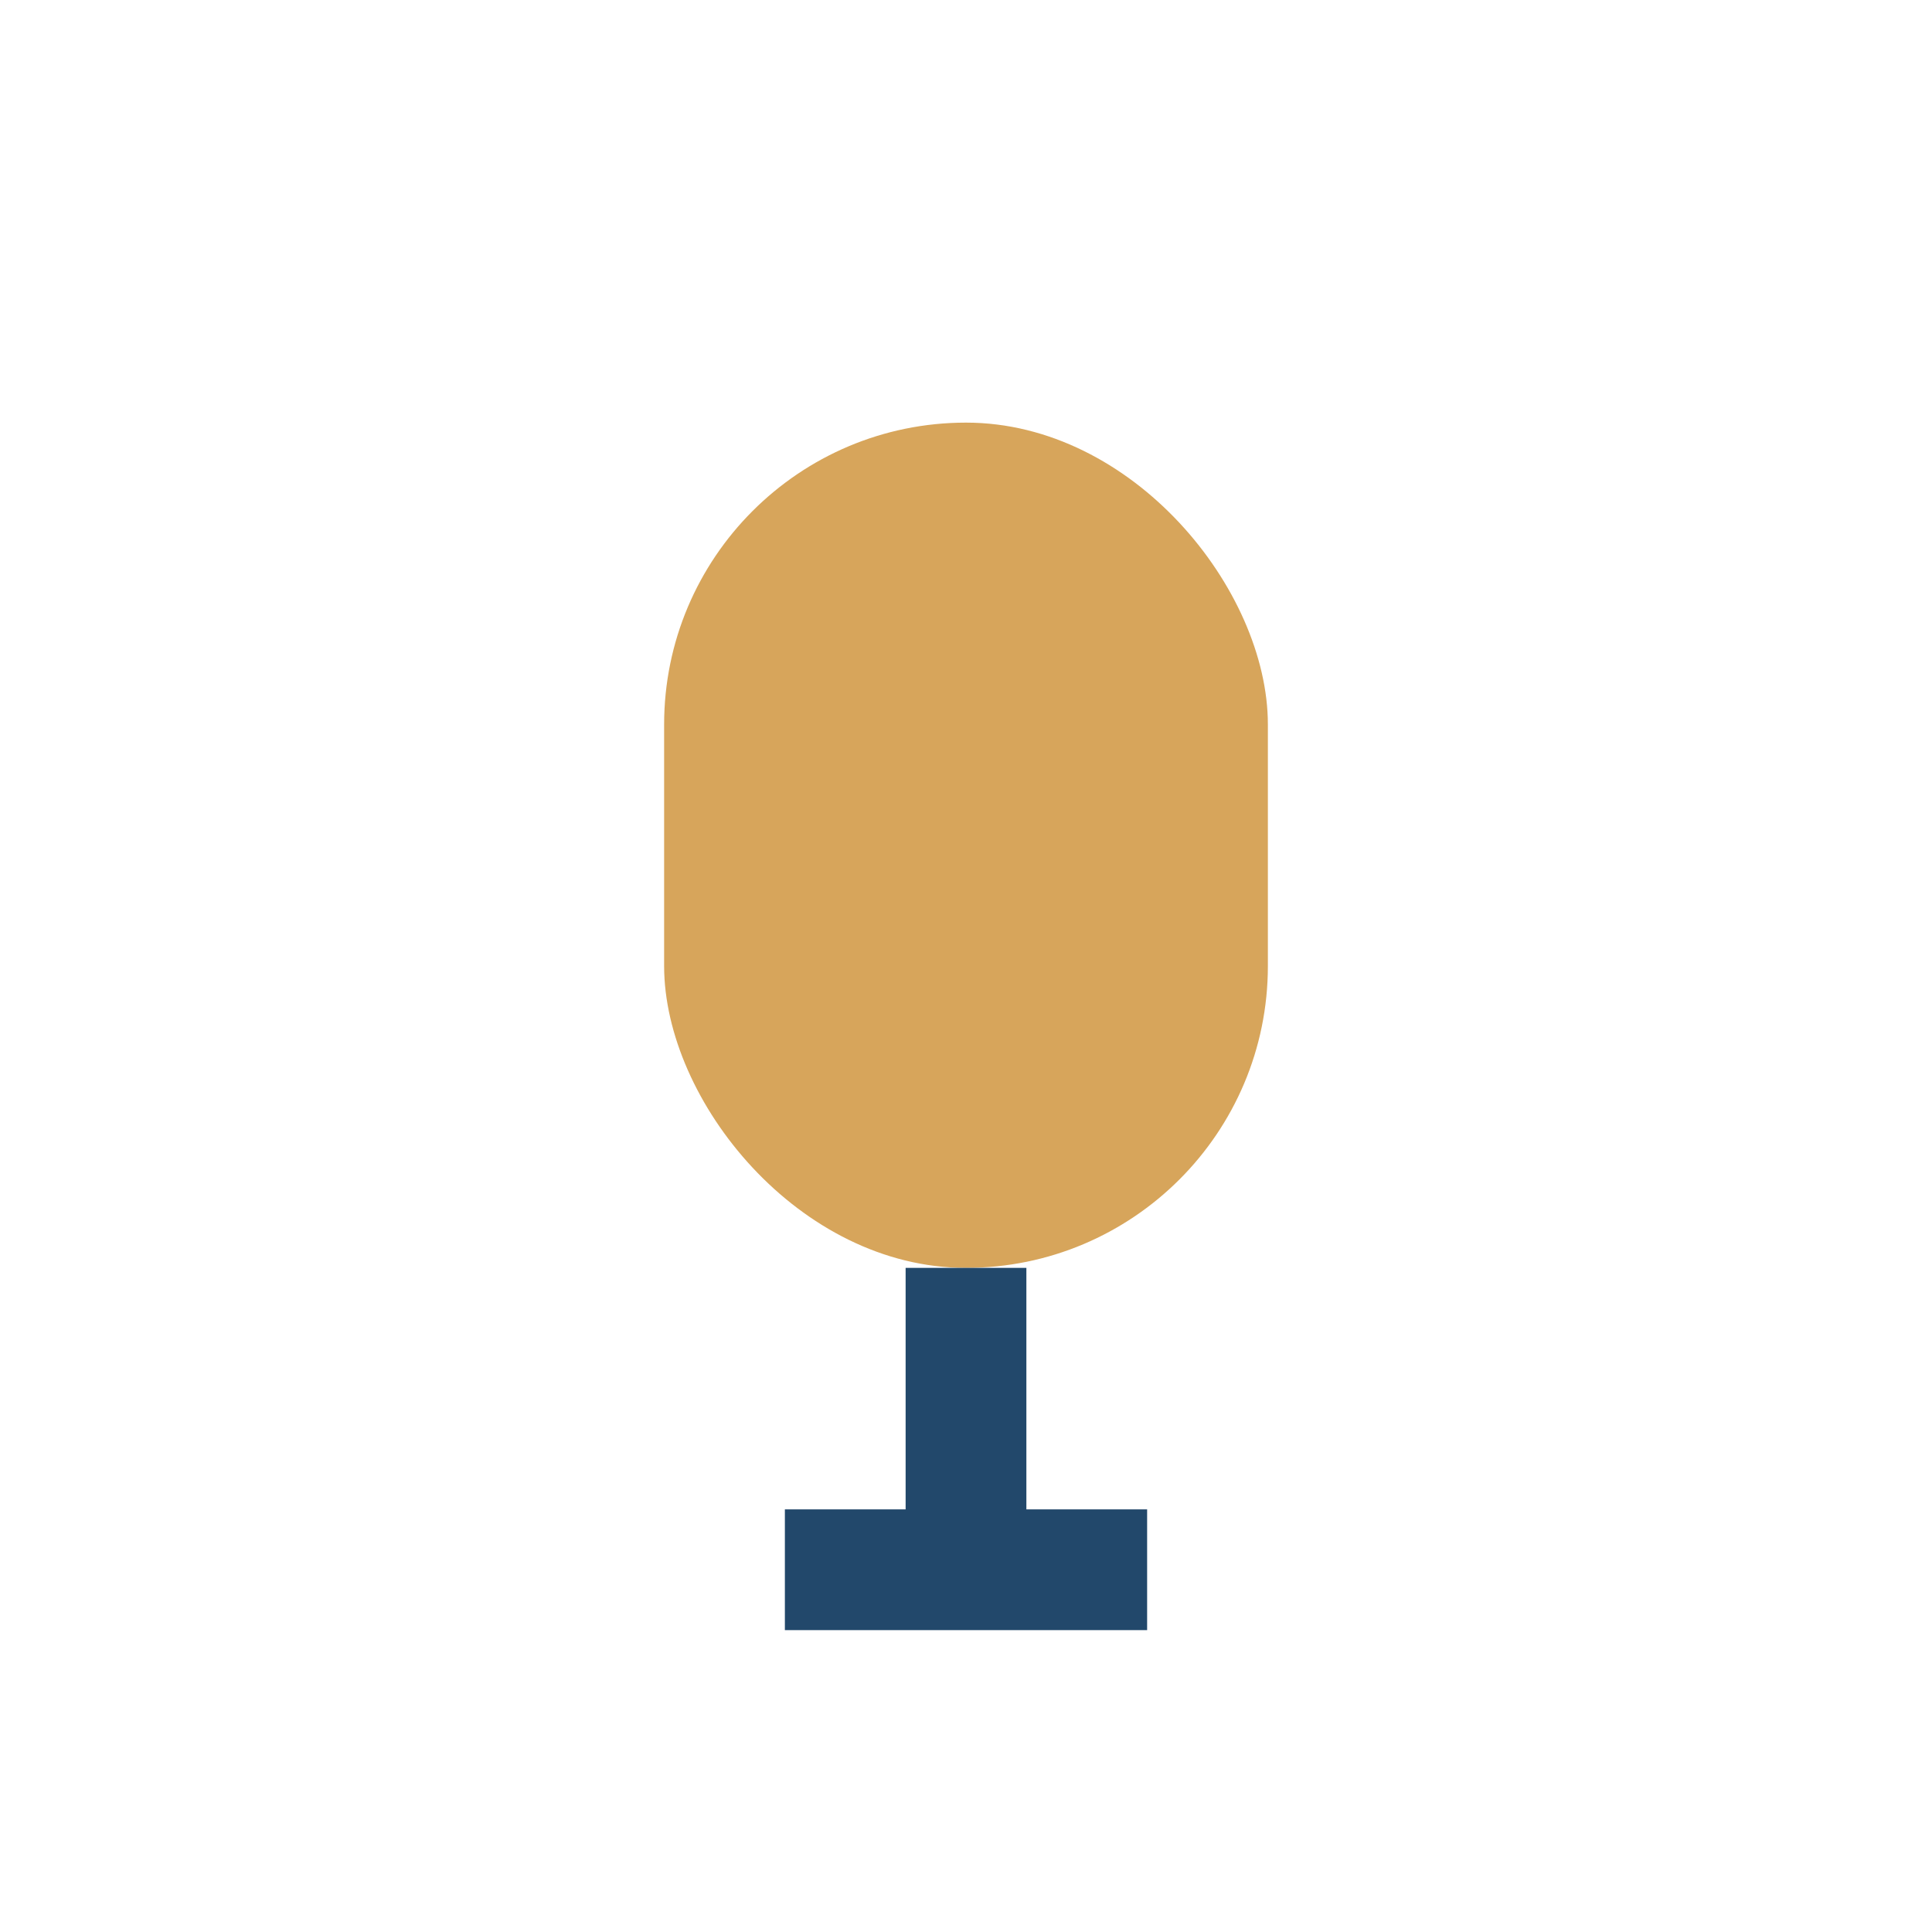
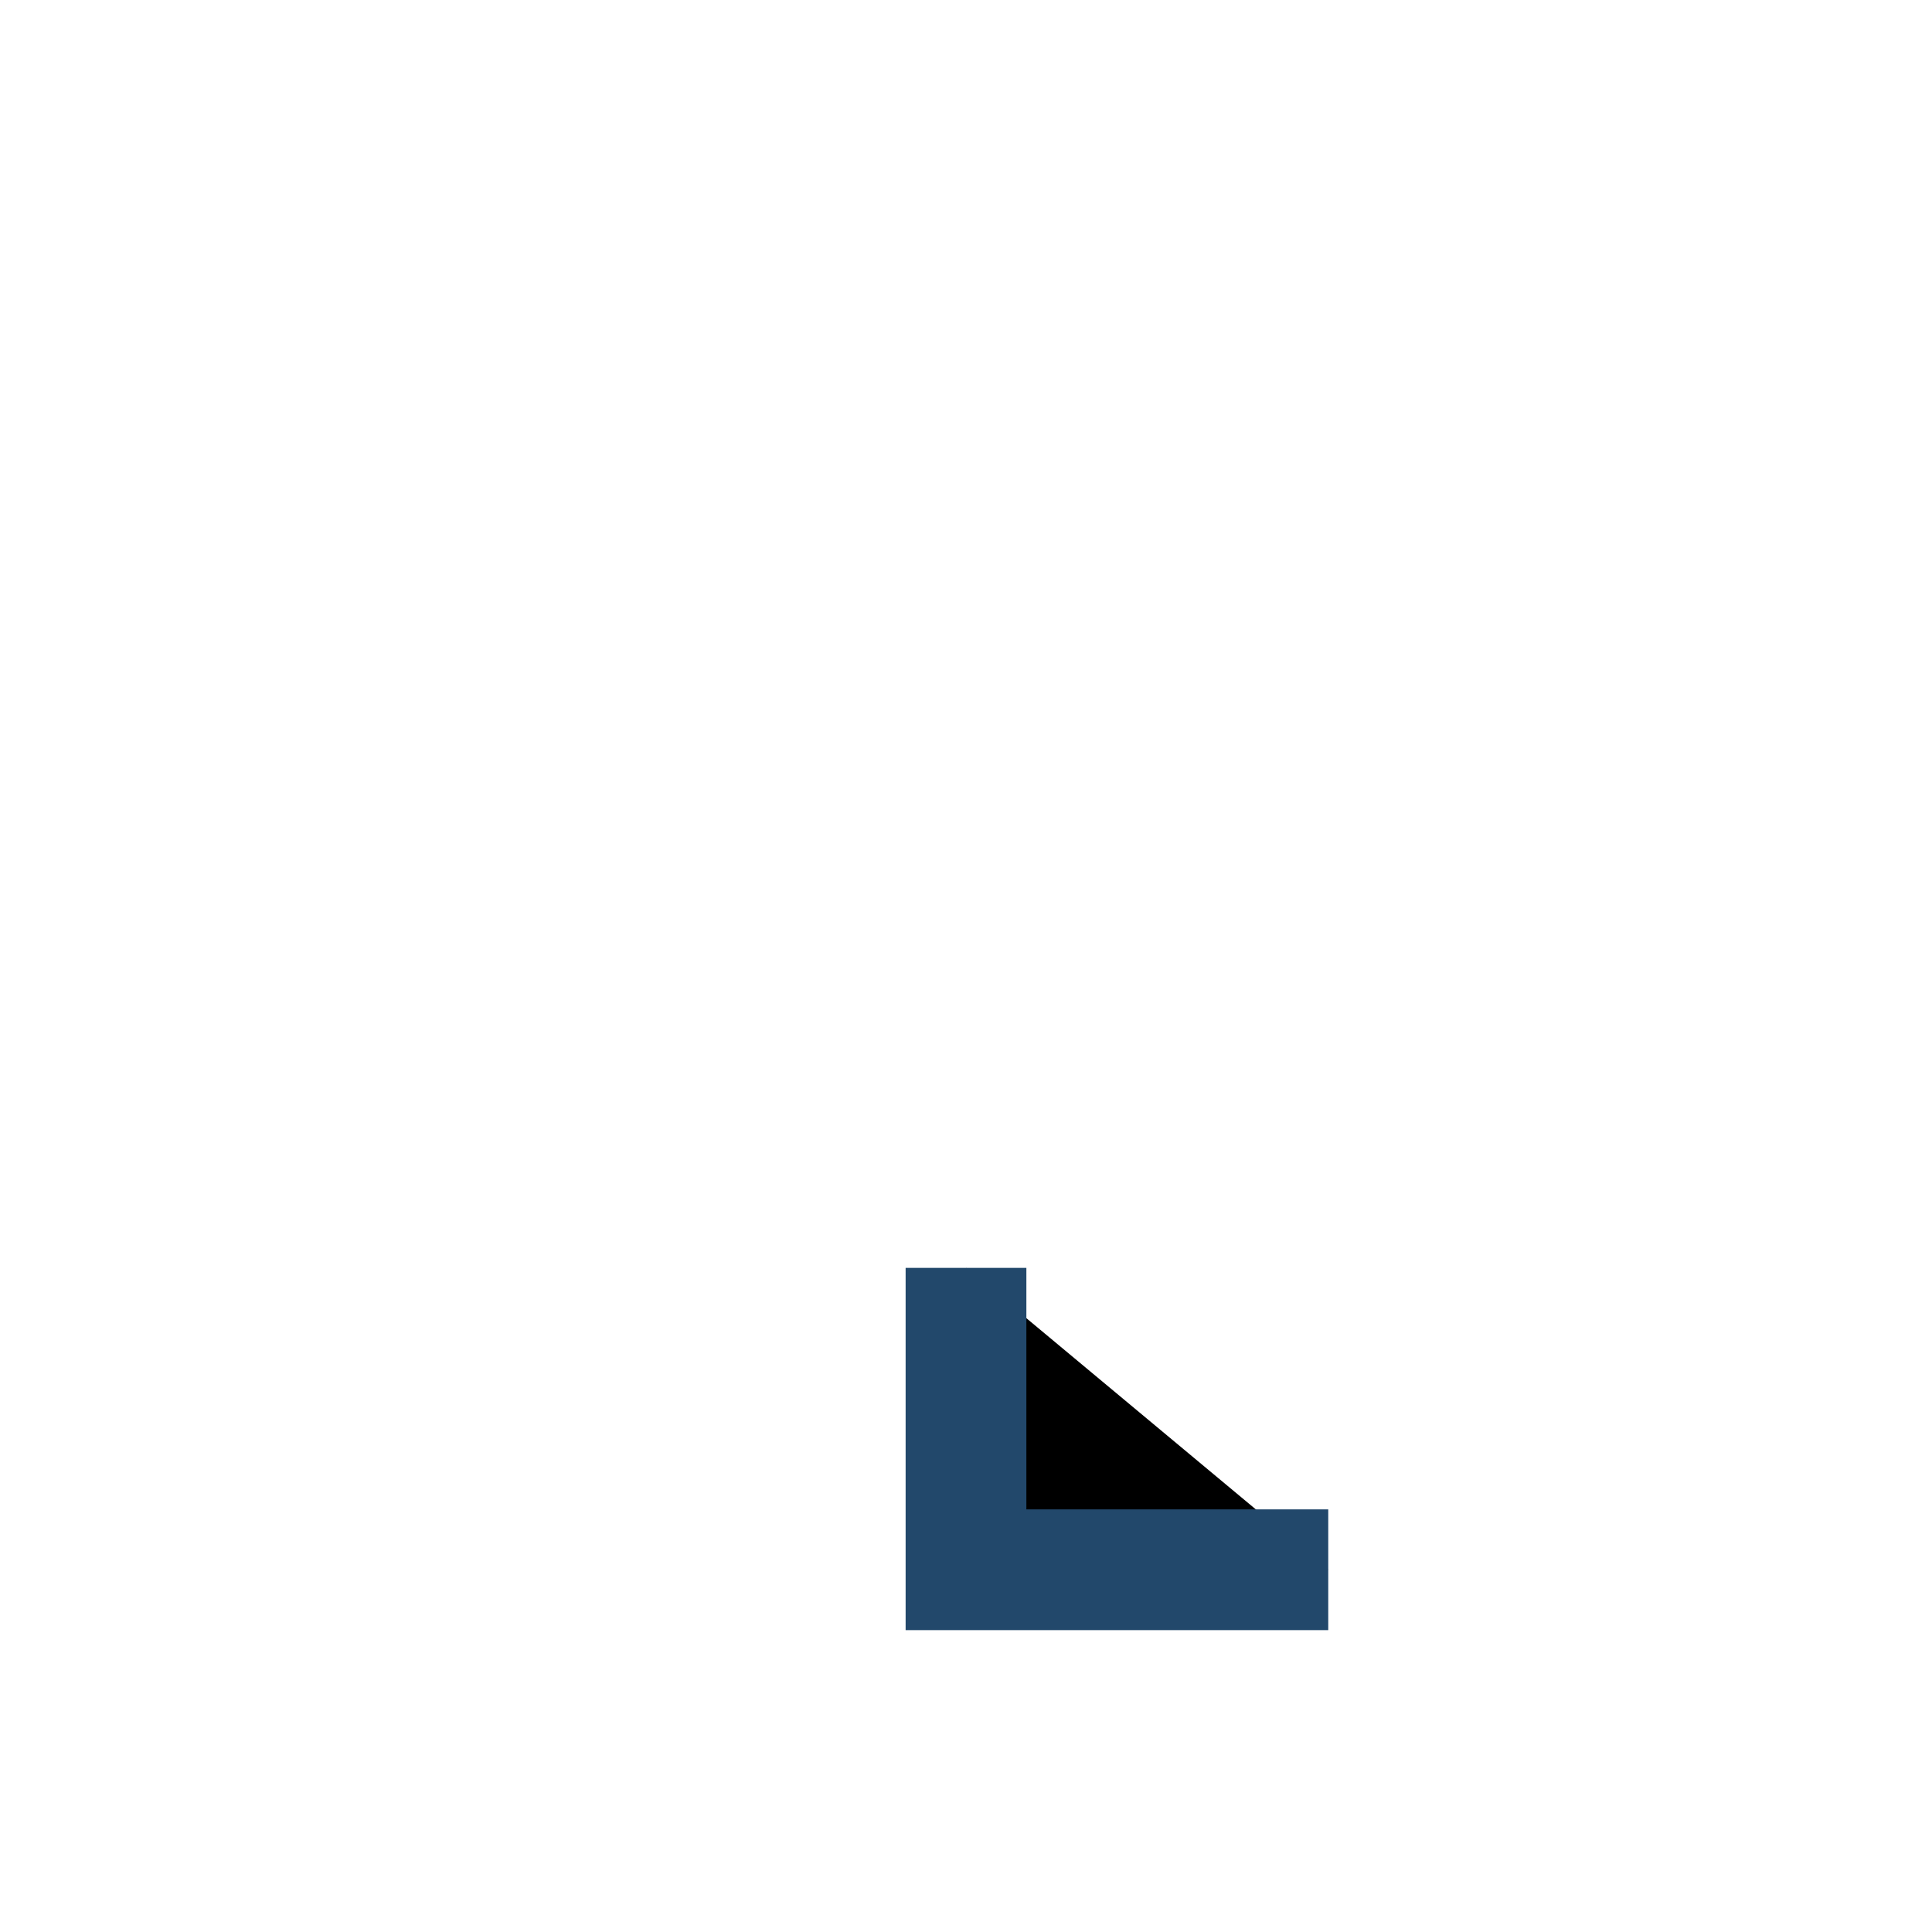
<svg xmlns="http://www.w3.org/2000/svg" width="32" height="32" viewBox="0 0 32 32">
-   <rect x="11" y="7" width="10" height="14" rx="5" fill="#D7A55B" />
-   <path d="M16 21v5M13 26h6" stroke="#22486B" stroke-width="2" />
+   <path d="M16 21v5h6" stroke="#22486B" stroke-width="2" />
</svg>